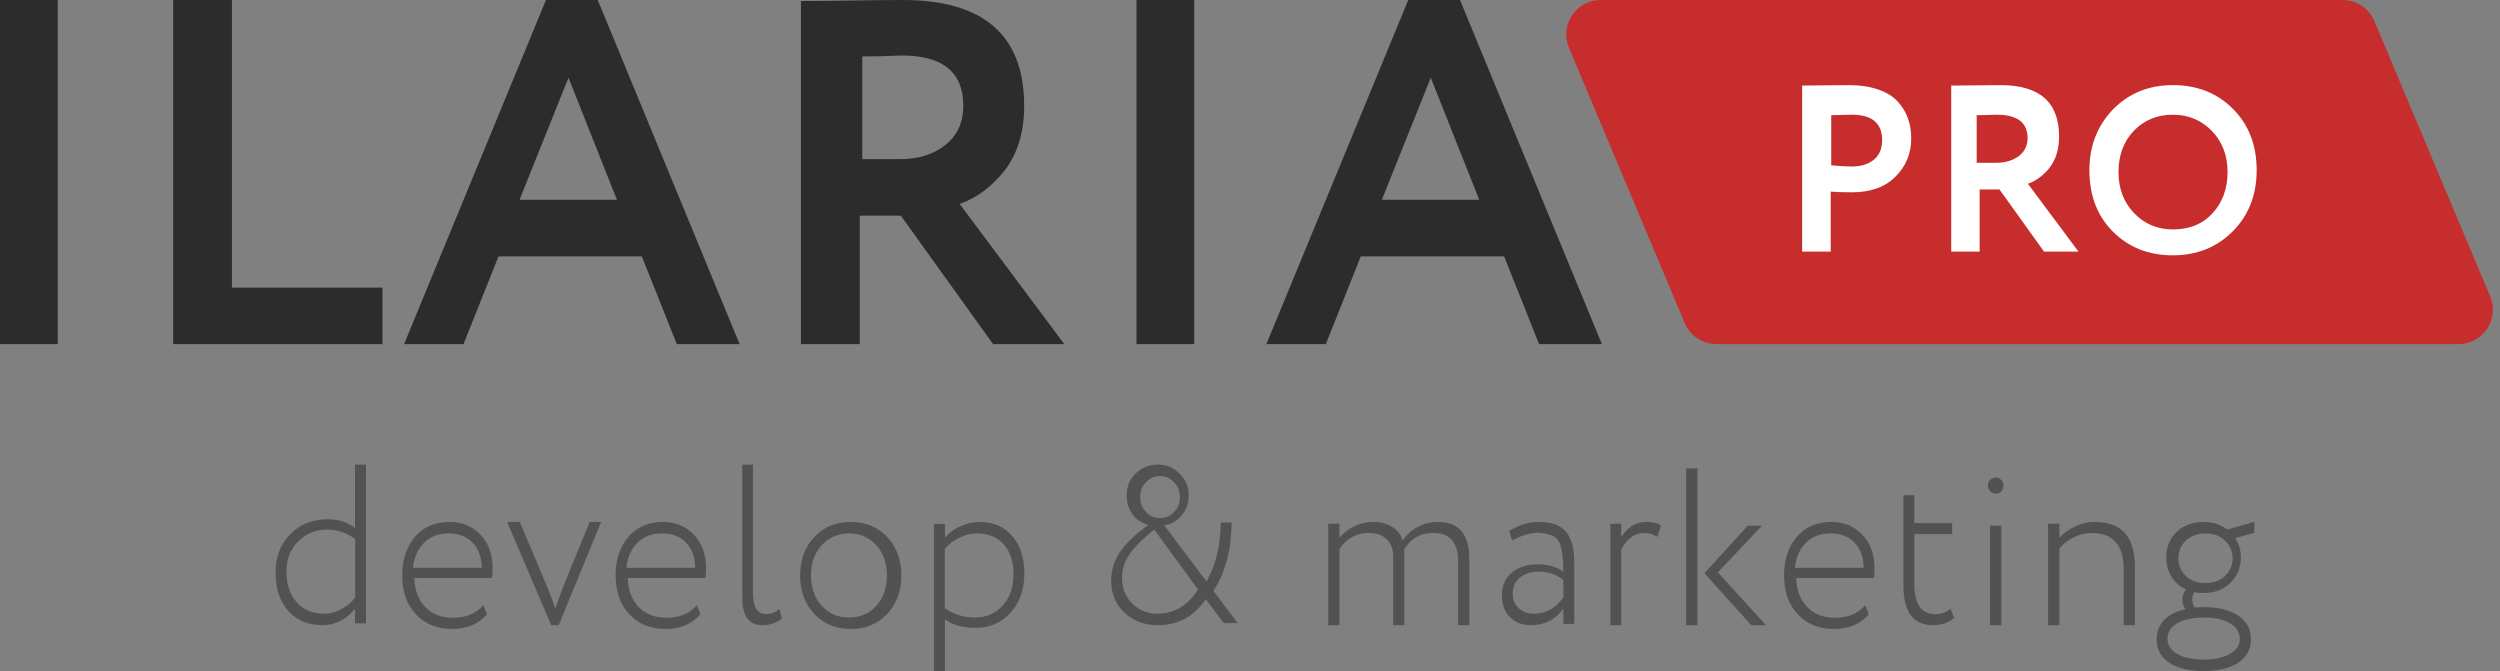
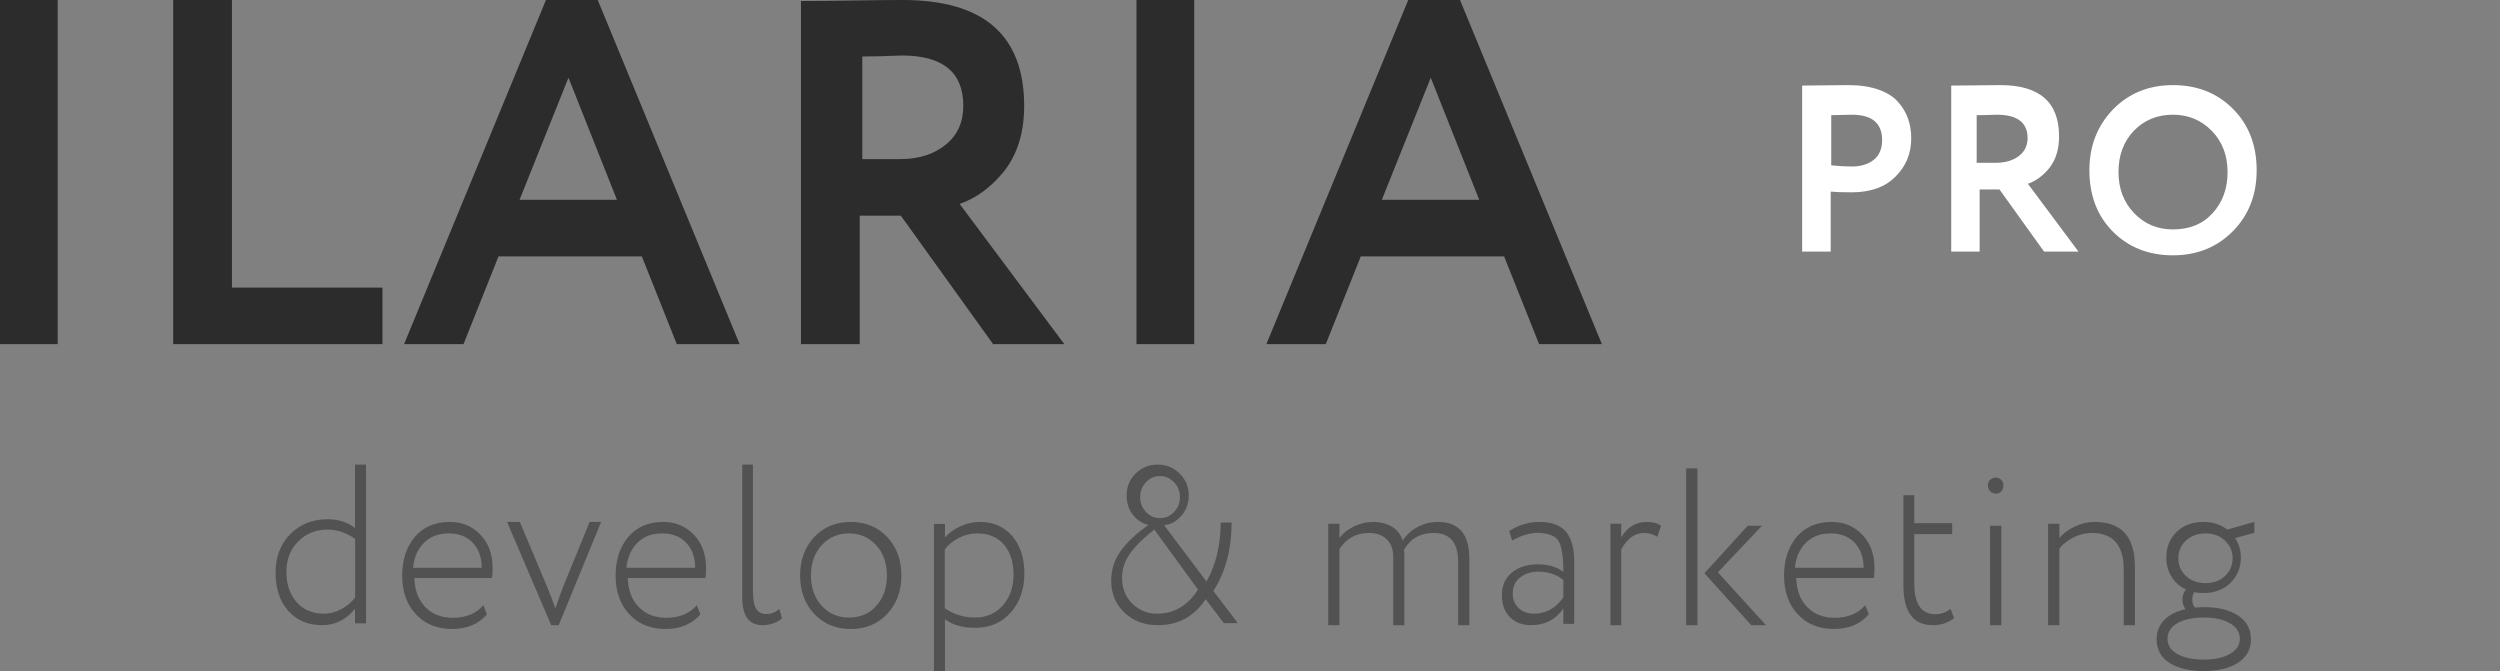
<svg xmlns="http://www.w3.org/2000/svg" width="190" height="51" viewBox="0 0 190 51" fill="none">
  <rect x="0" y="0" width="190" height="51" fill="#808080" stroke="none" />
-   <path fill-rule="evenodd" clip-rule="evenodd" d="M186.841 26.154H130.449C129.397 26.154 128.446 25.523 128.038 24.552L119.239 3.629C118.679 2.298 119.304 0.764 120.636 0.204C120.957 0.069 121.302 -3.71933e-05 121.65 -3.71933e-05H178.042C179.095 -3.71933e-05 180.045 0.631 180.453 1.601L189.252 22.524C189.812 23.856 189.187 25.389 187.855 25.949C187.534 26.084 187.19 26.154 186.841 26.154Z" fill="#C82D2D" />
  <path d="M139.133 14.562V19.123H136.963V6.504C137.48 6.504 138.039 6.498 138.639 6.486C139.25 6.474 139.862 6.468 140.473 6.468C141.343 6.468 142.099 6.579 142.74 6.802C143.381 7.024 143.877 7.33 144.23 7.721C144.583 8.112 144.842 8.538 145.006 9.001C145.171 9.464 145.253 9.971 145.253 10.524C145.253 11.666 144.853 12.633 144.054 13.427C143.266 14.22 142.161 14.616 140.738 14.616C140.02 14.616 139.485 14.598 139.133 14.562ZM140.743 8.718L139.174 8.753V12.566C139.804 12.626 140.321 12.655 140.725 12.655C141.426 12.655 141.988 12.484 142.41 12.141C142.831 11.798 143.042 11.301 143.042 10.651C143.042 9.362 142.276 8.718 140.743 8.718ZM150.452 14.4V19.123H148.293V6.504C148.901 6.504 149.563 6.498 150.277 6.486C150.99 6.474 151.575 6.468 152.032 6.468C155.004 6.468 156.49 7.766 156.49 10.362C156.49 11.323 156.251 12.117 155.771 12.742C155.291 13.342 154.741 13.751 154.121 13.967L157.965 19.123H155.349L151.962 14.4H150.452ZM151.746 8.718C151.686 8.718 151.589 8.721 151.457 8.727C151.324 8.732 151.137 8.738 150.896 8.744C150.655 8.75 150.432 8.753 150.227 8.753V12.374H151.674C152.385 12.374 152.966 12.206 153.418 11.869C153.87 11.532 154.096 11.074 154.096 10.494C154.096 9.31 153.313 8.718 151.746 8.718ZM158.794 12.936C158.794 11.109 159.387 9.574 160.573 8.332C161.782 7.089 163.304 6.468 165.141 6.468C166.978 6.468 168.495 7.065 169.692 8.26C170.901 9.466 171.506 11.025 171.506 12.936C171.506 14.812 170.901 16.358 169.692 17.577C168.483 18.795 166.966 19.404 165.141 19.404C163.304 19.404 161.787 18.807 160.59 17.613C159.393 16.418 158.794 14.859 158.794 12.936ZM161.005 13.077C161.005 14.329 161.399 15.369 162.189 16.195C162.979 17.022 163.963 17.436 165.141 17.436C166.414 17.436 167.421 17.022 168.164 16.195C168.918 15.369 169.295 14.329 169.295 13.077C169.295 11.813 168.894 10.768 168.093 9.941C167.292 9.125 166.308 8.718 165.141 8.718C163.951 8.718 162.961 9.125 162.171 9.941C161.394 10.756 161.005 11.801 161.005 13.077Z" fill="white" />
-   <path d="M4.387 26.154H0V0H4.387V26.154ZM29.065 26.154H13.162V0H17.628V21.857H29.065V26.154ZM35.227 26.154H30.71L41.493 0H45.428L56.211 26.154H51.438L48.779 19.485H37.887L35.227 26.154ZM46.888 15.186L43.204 5.906L39.485 15.186H46.888ZM65.34 16.393V26.154H60.872V0.075C62.132 0.075 63.5 0.062 64.977 0.037C66.454 0.012 67.665 0 68.61 0C74.761 0 77.837 2.682 77.837 8.047C77.837 10.034 77.341 11.674 76.348 12.965C75.355 14.207 74.216 15.052 72.933 15.499L80.889 26.154H75.476L68.465 16.393H65.34ZM68.547 4.218C68.428 4.218 68.236 4.225 67.973 4.237C67.71 4.25 67.339 4.262 66.861 4.275C66.383 4.287 65.94 4.293 65.534 4.293V12.093H68.404C69.815 12.093 70.969 11.73 71.866 11.005C72.763 10.28 73.211 9.293 73.211 8.043C73.211 5.493 71.656 4.218 68.547 4.218ZM90.76 26.154H86.373V0H90.76V26.154ZM100.761 26.154H96.244L107.027 0H110.961L121.744 26.154H116.972L114.313 19.485H103.42L100.761 26.154ZM112.422 15.186L108.738 5.906L105.018 15.186H112.422Z" fill="#2C2C2C" />
+   <path d="M4.387 26.154H0V0H4.387V26.154M29.065 26.154H13.162V0H17.628V21.857H29.065V26.154ZM35.227 26.154H30.71L41.493 0H45.428L56.211 26.154H51.438L48.779 19.485H37.887L35.227 26.154ZM46.888 15.186L43.204 5.906L39.485 15.186H46.888ZM65.34 16.393V26.154H60.872V0.075C62.132 0.075 63.5 0.062 64.977 0.037C66.454 0.012 67.665 0 68.61 0C74.761 0 77.837 2.682 77.837 8.047C77.837 10.034 77.341 11.674 76.348 12.965C75.355 14.207 74.216 15.052 72.933 15.499L80.889 26.154H75.476L68.465 16.393H65.34ZM68.547 4.218C68.428 4.218 68.236 4.225 67.973 4.237C67.71 4.25 67.339 4.262 66.861 4.275C66.383 4.287 65.94 4.293 65.534 4.293V12.093H68.404C69.815 12.093 70.969 11.73 71.866 11.005C72.763 10.28 73.211 9.293 73.211 8.043C73.211 5.493 71.656 4.218 68.547 4.218ZM90.76 26.154H86.373V0H90.76V26.154ZM100.761 26.154H96.244L107.027 0H110.961L121.744 26.154H116.972L114.313 19.485H103.42L100.761 26.154ZM112.422 15.186L108.738 5.906L105.018 15.186H112.422Z" fill="#2C2C2C" />
  <path d="M27.817 47.375H26.98V46.272C26.303 47.099 25.472 47.513 24.485 47.513C23.411 47.513 22.553 47.151 21.909 46.427C21.265 45.703 20.943 44.737 20.943 43.531C20.943 42.335 21.314 41.358 22.054 40.6C22.805 39.842 23.75 39.462 24.887 39.462C25.724 39.462 26.422 39.686 26.98 40.135V35.308H27.817V47.375ZM24.625 46.641C25.071 46.641 25.509 46.526 25.939 46.294C26.369 46.063 26.72 45.769 26.992 45.411V40.958C26.317 40.485 25.615 40.248 24.886 40.248C24.005 40.248 23.265 40.548 22.666 41.149C22.067 41.738 21.768 42.506 21.768 43.453C21.768 44.423 22.029 45.197 22.552 45.775C23.074 46.352 23.765 46.641 24.625 46.641ZM36.739 45.995L37.009 46.691C36.362 47.432 35.482 47.803 34.368 47.803C33.223 47.803 32.305 47.432 31.616 46.691C30.916 45.949 30.566 44.964 30.566 43.735C30.566 42.553 30.884 41.579 31.52 40.814C32.167 40.049 33.058 39.667 34.193 39.667C35.116 39.667 35.89 39.991 36.516 40.64C37.131 41.278 37.439 42.13 37.439 43.196C37.439 43.474 37.423 43.718 37.391 43.926H31.488C31.52 44.865 31.801 45.604 32.332 46.143C32.862 46.682 33.557 46.952 34.416 46.952C35.413 46.952 36.187 46.633 36.739 45.995ZM34.099 40.538C33.325 40.538 32.699 40.778 32.221 41.256C31.742 41.735 31.466 42.367 31.39 43.154H36.614C36.603 42.345 36.372 41.706 35.921 41.239C35.469 40.772 34.862 40.538 34.099 40.538ZM44.813 39.667H45.687L42.462 47.513H41.89L38.539 39.667H39.508L41.557 44.536C41.853 45.259 42.07 45.827 42.208 46.239C42.388 45.689 42.6 45.104 42.843 44.484L44.813 39.667ZM52.959 45.995L53.23 46.691C52.583 47.432 51.703 47.803 50.589 47.803C49.443 47.803 48.526 47.432 47.837 46.691C47.136 45.949 46.786 44.964 46.786 43.735C46.786 42.553 47.105 41.579 47.741 40.814C48.388 40.049 49.279 39.667 50.414 39.667C51.337 39.667 52.111 39.991 52.737 40.64C53.352 41.278 53.66 42.13 53.66 43.196C53.66 43.474 53.644 43.718 53.612 43.926H47.709C47.741 44.865 48.022 45.604 48.552 46.143C49.083 46.682 49.778 46.952 50.637 46.952C51.634 46.952 52.408 46.633 52.959 45.995ZM50.32 40.538C49.546 40.538 48.92 40.778 48.441 41.256C47.963 41.735 47.686 42.367 47.611 43.154H52.835C52.824 42.345 52.593 41.706 52.142 41.239C51.69 40.772 51.083 40.538 50.32 40.538ZM56.409 45.404V35.308H57.224V44.92C57.224 45.531 57.302 45.974 57.459 46.251C57.615 46.527 57.877 46.666 58.242 46.666C58.597 46.666 58.926 46.539 59.229 46.285L59.433 46.994C59.026 47.34 58.529 47.513 57.944 47.513C56.921 47.513 56.409 46.81 56.409 45.404ZM64.657 47.803C63.526 47.803 62.602 47.421 61.884 46.656C61.166 45.891 60.808 44.917 60.808 43.735C60.808 42.553 61.166 41.579 61.884 40.814C62.602 40.049 63.526 39.667 64.657 39.667C65.787 39.667 66.712 40.049 67.429 40.814C68.147 41.579 68.506 42.553 68.506 43.735C68.506 44.917 68.147 45.891 67.429 46.656C66.712 47.421 65.787 47.803 64.657 47.803ZM64.519 46.932C65.38 46.932 66.072 46.638 66.593 46.05C67.135 45.451 67.406 44.68 67.406 43.735C67.406 42.802 67.135 42.036 66.593 41.437C66.05 40.838 65.359 40.538 64.519 40.538C63.69 40.538 62.999 40.838 62.446 41.437C61.904 42.036 61.632 42.802 61.632 43.735C61.632 44.668 61.904 45.434 62.446 46.033C62.988 46.632 63.679 46.932 64.519 46.932ZM71.817 51H70.98V39.821H71.817V40.853C72.107 40.509 72.496 40.226 72.984 40.002C73.472 39.778 73.969 39.667 74.473 39.667C75.503 39.667 76.324 40.028 76.936 40.75C77.547 41.472 77.853 42.413 77.853 43.571C77.853 44.774 77.51 45.766 76.823 46.546C76.125 47.325 75.229 47.715 74.135 47.715C73.158 47.715 72.386 47.497 71.817 47.062V51ZM74.27 40.538C73.791 40.538 73.326 40.654 72.874 40.884C72.422 41.114 72.066 41.402 71.805 41.748V46.223C72.479 46.696 73.241 46.932 74.09 46.932C74.961 46.932 75.668 46.626 76.212 46.016C76.756 45.405 77.028 44.622 77.028 43.666C77.028 42.71 76.783 41.95 76.294 41.385C75.804 40.821 75.129 40.538 74.27 40.538ZM94.074 47.36H93.015L91.632 45.541C90.752 46.855 89.542 47.513 88.001 47.513C86.98 47.513 86.134 47.196 85.461 46.561C84.788 45.926 84.451 45.116 84.451 44.13C84.451 43.291 84.695 42.535 85.184 41.861C85.672 41.186 86.373 40.532 87.284 39.897C86.785 39.773 86.383 39.506 86.079 39.098C85.775 38.69 85.624 38.215 85.624 37.67C85.624 36.991 85.852 36.43 86.307 35.988C86.774 35.534 87.333 35.308 87.984 35.308C88.647 35.308 89.2 35.534 89.645 35.988C90.112 36.43 90.345 36.991 90.345 37.67C90.345 38.26 90.161 38.764 89.792 39.183C89.423 39.625 88.983 39.869 88.473 39.914L91.697 44.198C92.413 42.906 92.771 41.41 92.771 39.71H93.602C93.602 41.739 93.14 43.473 92.218 44.912L94.074 47.36ZM87.924 46.641C89.229 46.641 90.271 46.03 91.049 44.807L87.727 40.248C86.915 40.877 86.304 41.479 85.893 42.056C85.482 42.632 85.276 43.246 85.276 43.899C85.276 44.702 85.534 45.36 86.049 45.872C86.587 46.385 87.212 46.641 87.924 46.641ZM86.651 37.786C86.651 38.221 86.798 38.595 87.092 38.907C87.386 39.22 87.743 39.376 88.163 39.376C88.583 39.376 88.94 39.22 89.234 38.907C89.528 38.595 89.675 38.221 89.675 37.786C89.675 37.34 89.525 36.961 89.226 36.648C88.927 36.336 88.572 36.179 88.163 36.179C87.743 36.179 87.386 36.336 87.092 36.648C86.798 36.961 86.651 37.34 86.651 37.786ZM111.669 42.459V47.513H110.819V42.699C110.819 41.237 110.198 40.506 108.956 40.506C107.942 40.506 107.191 40.934 106.7 41.791C106.722 41.905 106.733 42.088 106.733 42.339V47.513H105.883V42.305C105.883 41.745 105.719 41.306 105.393 40.986C105.066 40.666 104.614 40.506 104.036 40.506C103.088 40.506 102.342 40.911 101.797 41.722V47.513H100.947V39.804H101.797V40.883C102.08 40.517 102.453 40.223 102.916 40.001C103.379 39.778 103.856 39.667 104.347 39.667C104.924 39.667 105.412 39.792 105.809 40.044C106.207 40.295 106.471 40.643 106.602 41.089C106.875 40.655 107.253 40.309 107.738 40.052C108.223 39.795 108.738 39.667 109.283 39.667C110.874 39.667 111.669 40.597 111.669 42.459ZM114.924 41.084L114.701 40.358C115.413 39.897 116.173 39.667 116.98 39.667C117.915 39.667 118.593 39.914 119.012 40.409C119.432 40.904 119.642 41.669 119.642 42.704V47.412H118.813V46.247C118.229 47.091 117.411 47.513 116.359 47.513C115.689 47.513 115.153 47.307 114.749 46.897C114.345 46.486 114.143 45.938 114.143 45.252C114.143 44.509 114.398 43.93 114.908 43.514C115.408 43.098 116.061 42.889 116.869 42.889C117.676 42.889 118.324 43.081 118.813 43.463C118.813 42.676 118.76 42.074 118.654 41.658C118.569 41.253 118.396 40.966 118.136 40.797C117.875 40.628 117.474 40.527 116.932 40.493C116.284 40.493 115.615 40.69 114.924 41.084ZM116.585 46.641C117.491 46.641 118.235 46.225 118.817 45.394V44.077C118.289 43.655 117.658 43.444 116.925 43.444C116.375 43.444 115.911 43.591 115.534 43.883C115.157 44.176 114.968 44.58 114.968 45.095C114.968 45.564 115.119 45.938 115.421 46.219C115.723 46.501 116.111 46.641 116.585 46.641ZM123.215 47.513H122.391V39.804H123.215V40.832C123.69 40.055 124.329 39.667 125.131 39.667C125.628 39.667 125.997 39.764 126.24 39.958L125.955 40.797C125.649 40.603 125.316 40.506 124.957 40.506C124.25 40.506 123.669 40.923 123.215 41.757V47.513ZM132.825 39.957H133.91L130.56 43.5L134.213 47.513H133.096L129.539 43.567L132.825 39.957ZM129.006 47.513H128.148V35.598H129.006V47.513ZM141.761 45.995L142.031 46.691C141.384 47.432 140.504 47.803 139.39 47.803C138.245 47.803 137.327 47.432 136.638 46.691C135.938 45.949 135.588 44.964 135.588 43.735C135.588 42.553 135.906 41.579 136.542 40.814C137.189 40.049 138.08 39.667 139.215 39.667C140.138 39.667 140.912 39.991 141.538 40.64C142.153 41.278 142.461 42.13 142.461 43.196C142.461 43.474 142.445 43.718 142.413 43.926H136.51C136.542 44.865 136.823 45.604 137.354 46.143C137.884 46.682 138.579 46.952 139.438 46.952C140.435 46.952 141.209 46.633 141.761 45.995ZM139.121 40.538C138.347 40.538 137.721 40.778 137.243 41.256C136.764 41.735 136.488 42.367 136.412 43.154H141.636C141.625 42.345 141.394 41.706 140.943 41.239C140.491 40.772 139.884 40.538 139.121 40.538ZM144.66 44.503V37.633H145.487V39.758H148.366V40.592H145.487V44.367C145.487 45.909 146.023 46.679 147.094 46.679C147.518 46.679 147.899 46.544 148.239 46.271L148.509 46.969C148.074 47.331 147.539 47.513 146.903 47.513C145.408 47.513 144.66 46.51 144.66 44.503ZM152.1 47.513H151.242V39.957H152.1V47.513ZM151.085 36.871C151.085 36.697 151.146 36.557 151.267 36.453C151.388 36.348 151.531 36.296 151.695 36.296C151.838 36.296 151.968 36.351 152.083 36.461C152.199 36.572 152.256 36.708 152.256 36.871C152.256 37.069 152.204 37.226 152.1 37.342C151.995 37.458 151.86 37.516 151.695 37.516C151.52 37.516 151.374 37.458 151.258 37.342C151.143 37.226 151.085 37.069 151.085 36.871ZM156.511 47.513H155.657V39.804H156.511V40.883C156.817 40.529 157.214 40.238 157.701 40.009C158.188 39.781 158.677 39.667 159.17 39.667C160.198 39.667 160.97 39.947 161.484 40.506C161.998 41.066 162.255 41.934 162.255 43.11V47.513H161.402V43.281C161.402 41.431 160.592 40.506 158.973 40.506C158.502 40.506 158.043 40.617 157.594 40.84C157.145 41.063 156.784 41.346 156.511 41.688V47.513ZM163.905 48.587C163.905 48.01 164.096 47.522 164.478 47.126C164.861 46.73 165.402 46.452 166.103 46.293C165.944 46.089 165.864 45.846 165.864 45.563C165.864 45.279 165.954 45.025 166.135 44.798C165.668 44.583 165.301 44.26 165.036 43.83C164.77 43.399 164.638 42.912 164.638 42.368C164.638 41.587 164.898 40.941 165.418 40.431C165.939 39.922 166.624 39.667 167.473 39.667C168.153 39.667 168.753 39.859 169.273 40.244H169.289L171.328 39.667V40.499L169.878 40.89C170.165 41.355 170.308 41.847 170.308 42.368C170.308 43.127 170.043 43.773 169.512 44.305C168.981 44.815 168.301 45.07 167.473 45.07C167.176 45.07 166.937 45.047 166.756 45.002C166.661 45.149 166.613 45.336 166.613 45.563C166.613 45.823 166.682 46.027 166.82 46.174C167.224 46.152 167.447 46.14 167.489 46.14C168.583 46.14 169.454 46.356 170.101 46.786C170.749 47.217 171.073 47.817 171.073 48.587C171.073 49.346 170.749 49.938 170.101 50.363C169.454 50.788 168.583 51 167.489 51C166.385 51 165.511 50.79 164.869 50.371C164.226 49.952 163.905 49.358 163.905 48.587ZM164.73 48.547C164.73 49.035 164.975 49.418 165.465 49.695C165.966 49.984 166.637 50.128 167.479 50.128C168.31 50.128 168.976 49.984 169.477 49.695C169.978 49.407 170.228 49.024 170.228 48.547C170.228 48.058 169.98 47.667 169.485 47.373C168.989 47.079 168.321 46.932 167.479 46.932C166.648 46.932 165.982 47.076 165.481 47.364C164.98 47.653 164.73 48.047 164.73 48.547ZM166.132 41.078C165.747 41.438 165.554 41.888 165.554 42.427C165.554 42.967 165.747 43.417 166.132 43.776C166.517 44.136 167.012 44.316 167.616 44.316C168.221 44.316 168.716 44.136 169.101 43.776C169.486 43.417 169.678 42.967 169.678 42.427C169.678 41.888 169.48 41.438 169.085 41.078C168.7 40.718 168.21 40.538 167.616 40.538C167.034 40.538 166.539 40.718 166.132 41.078Z" fill="#525252" />
</svg>